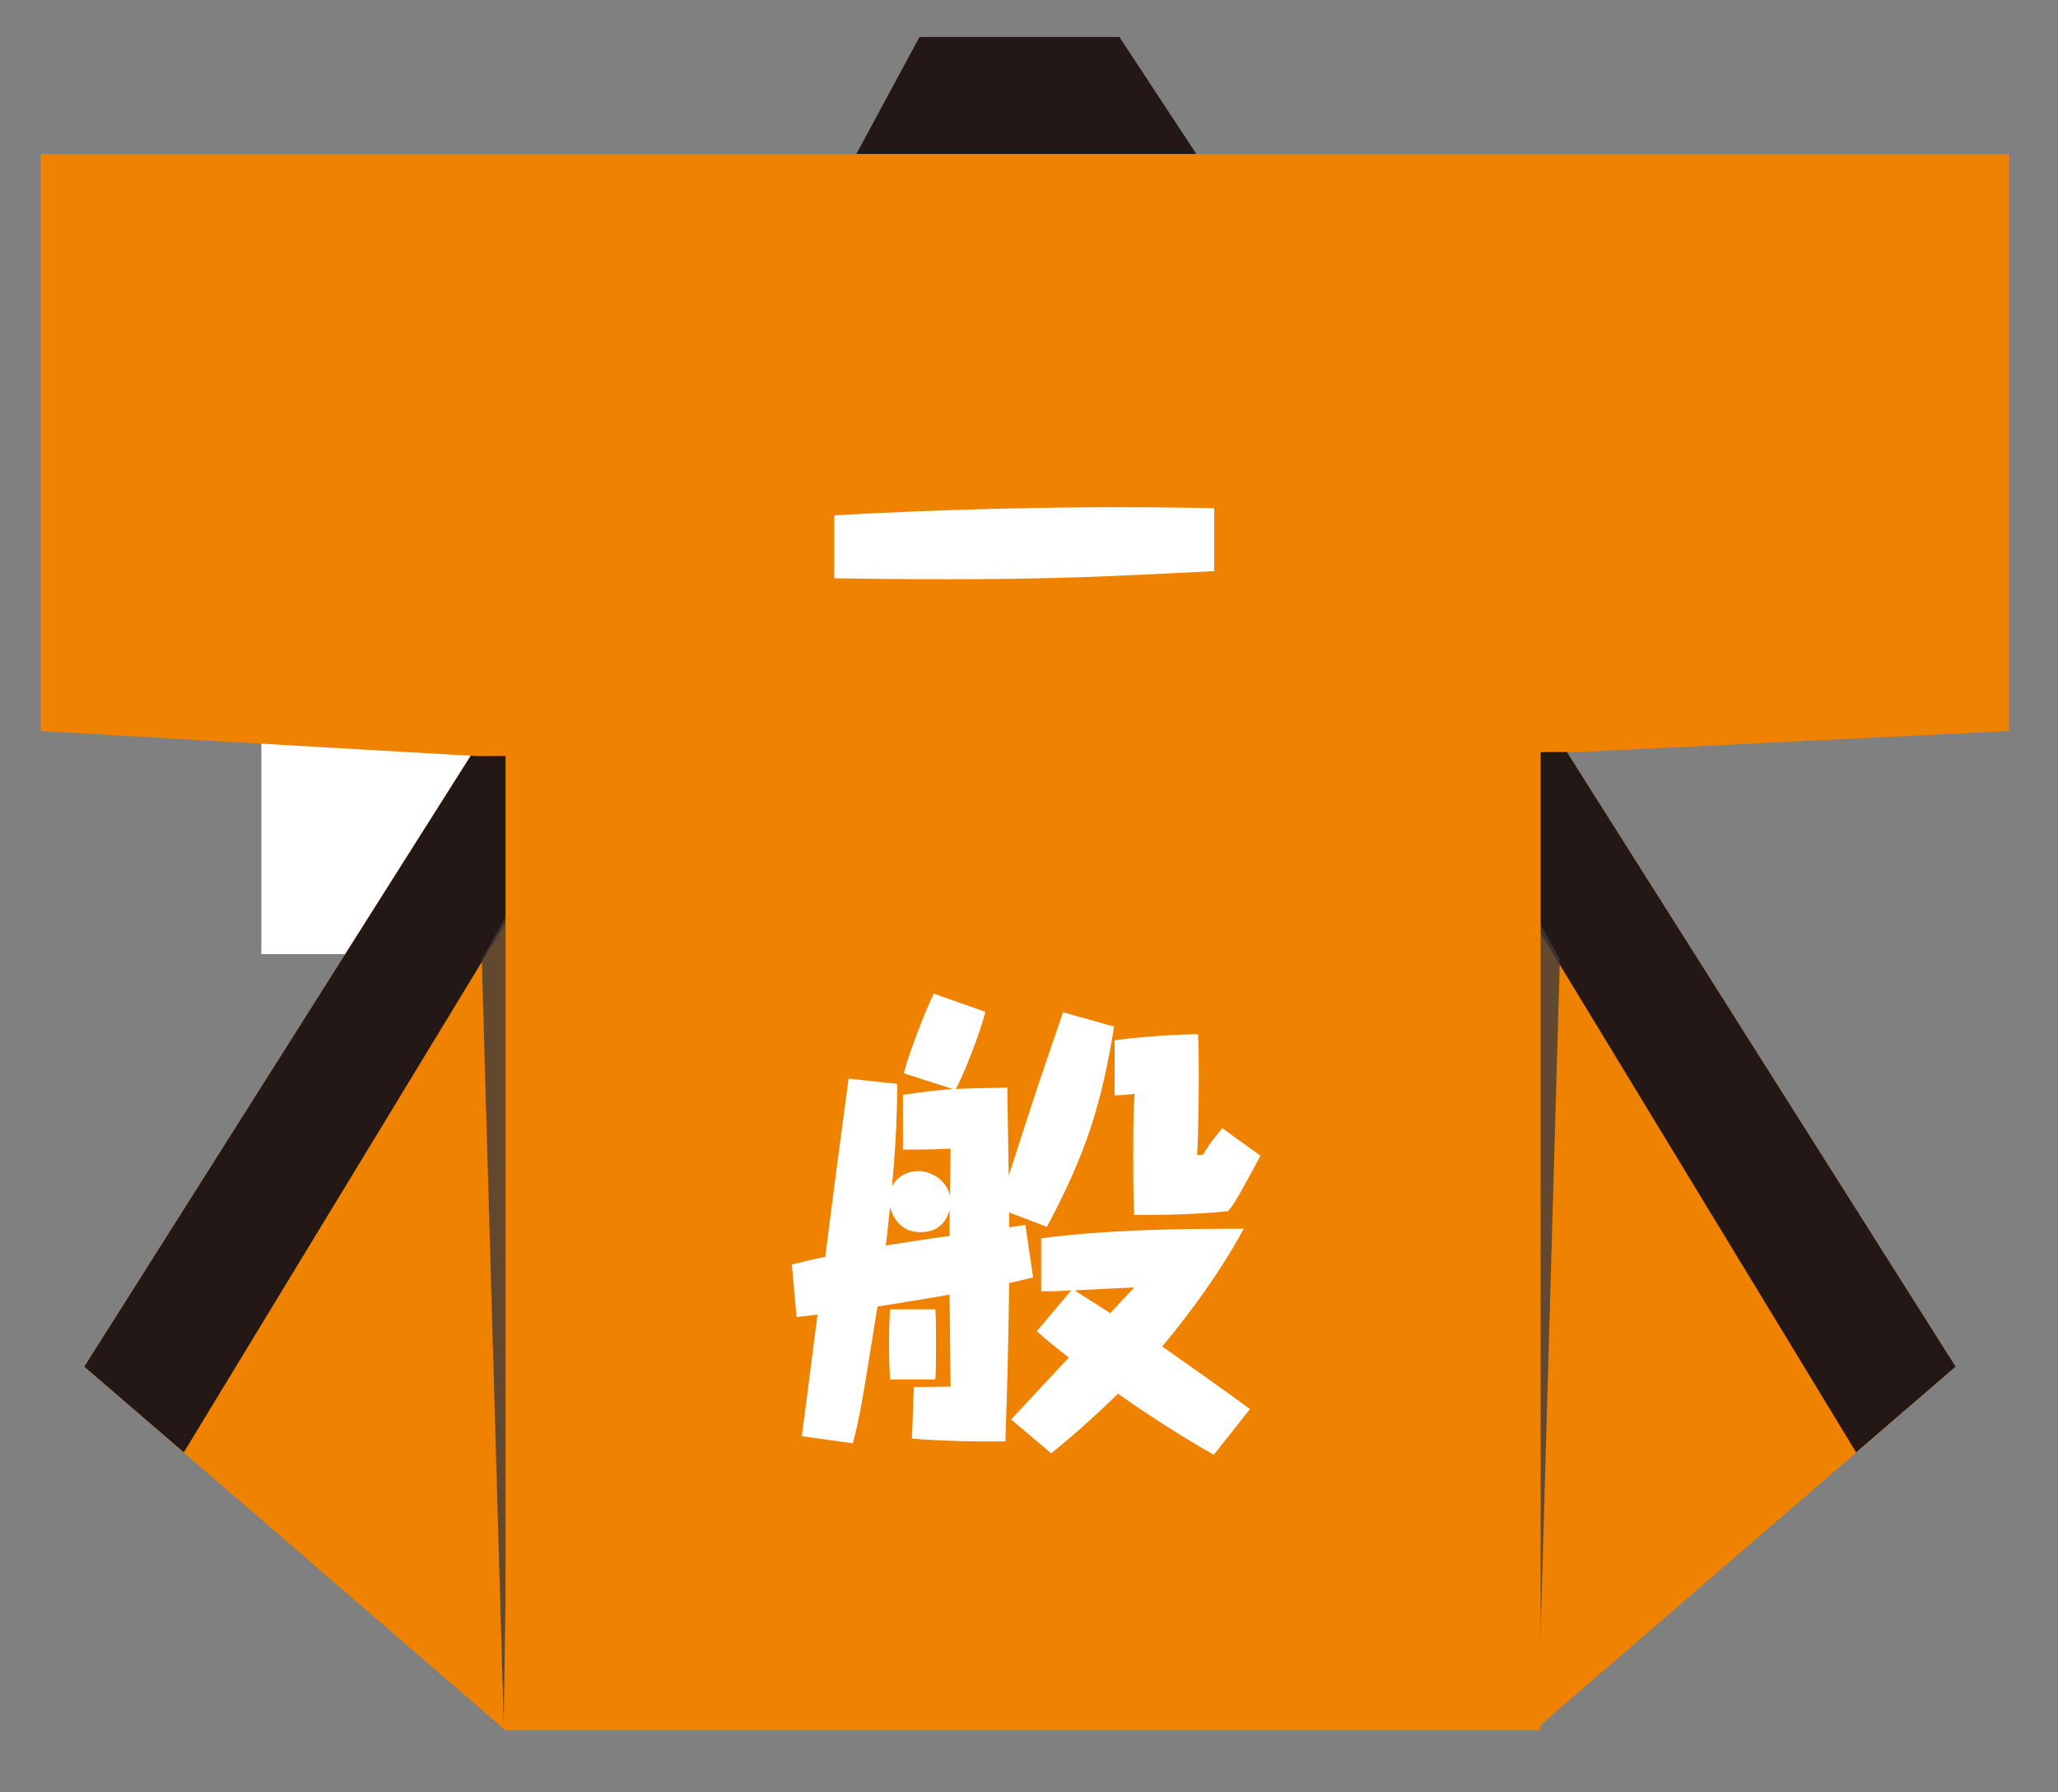
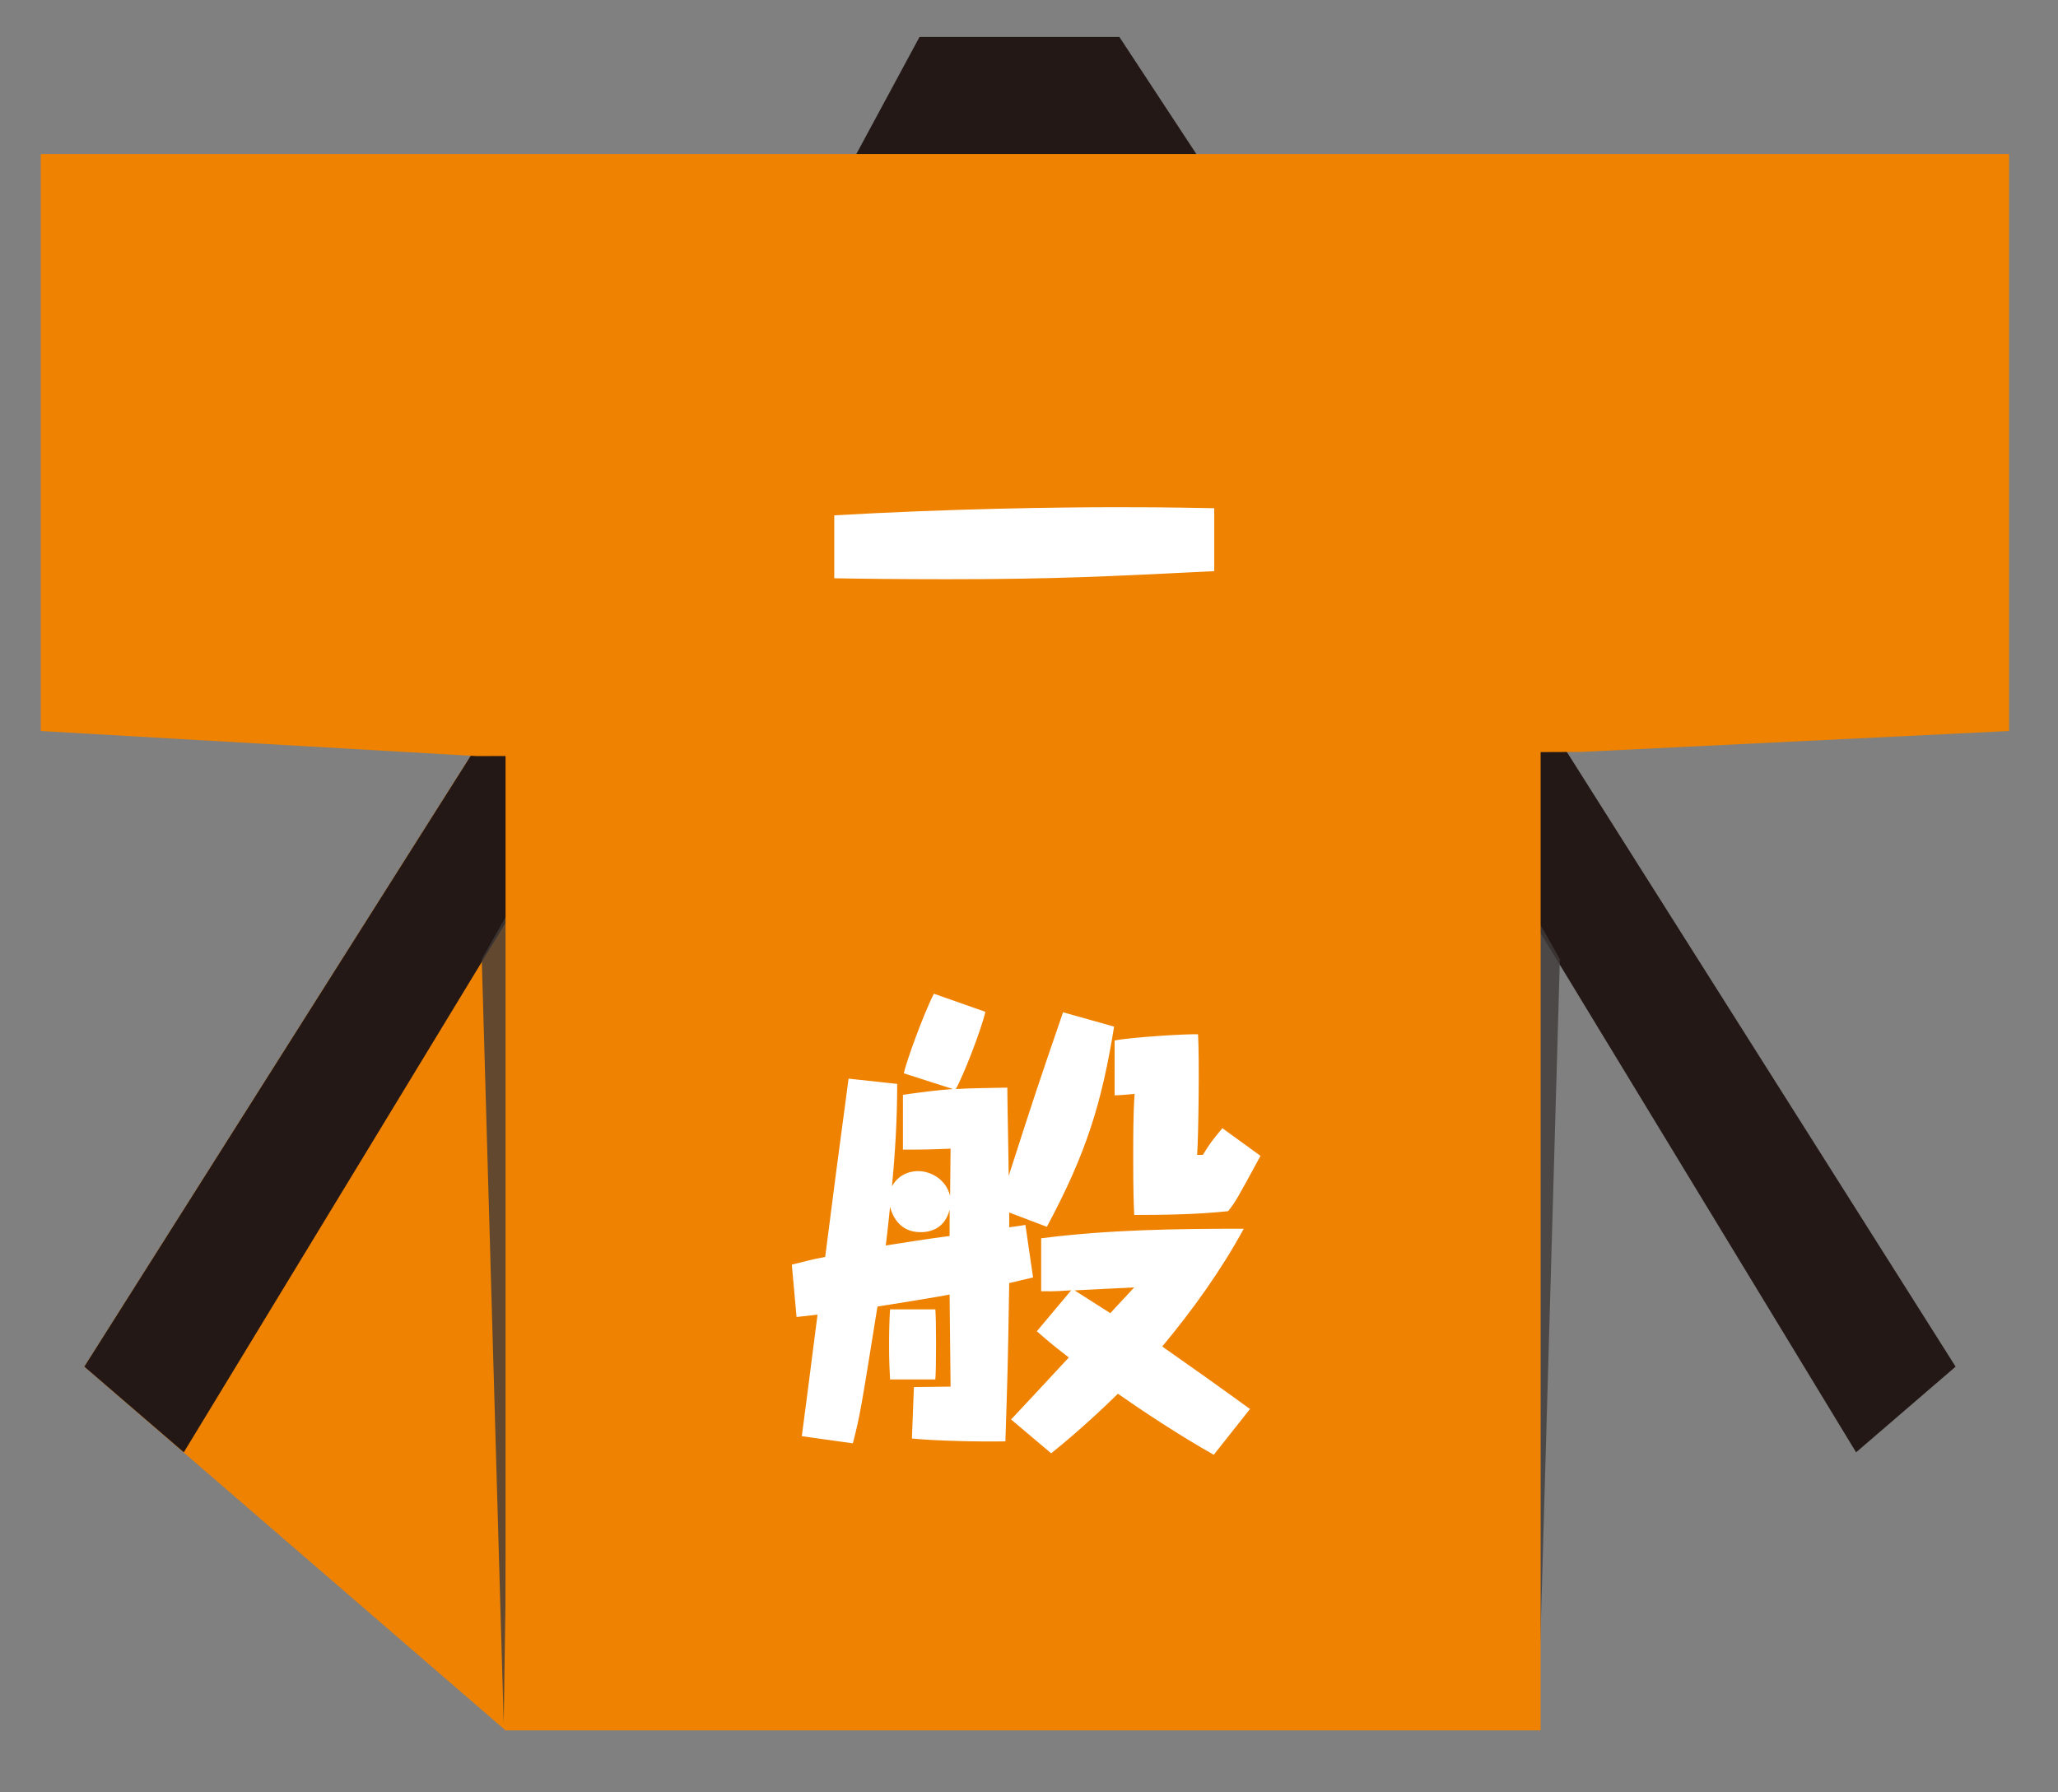
<svg xmlns="http://www.w3.org/2000/svg" xmlns:xlink="http://www.w3.org/1999/xlink" version="1.1" x="0px" y="0px" width="93px" height="81px" viewBox="558.145 969.346 93 81" enable-background="new 558.145 969.346 93 81" xml:space="preserve">
  <rect x="558.145" y="969.346" width="93" height="81" fill="#808080" stroke="none" />
  <defs>
</defs>
  <g>
    <defs>
      <rect id="SVGID_1_" width="1224.576" height="1717.794" />
    </defs>
    <clipPath id="SVGID_18_">
      <use xlink:href="#SVGID_1_" overflow="visible" />
    </clipPath>
    <rect x="569.956" y="693.212" clip-path="url(#SVGID_18_)" fill="#FFFFFF" width="14.065" height="19.25" />
    <polygon clip-path="url(#SVGID_18_)" fill="#E3007F" points="580.992,747.544 561.954,731.106 582.632,698.412 583.784,746.225     " />
    <polygon clip-path="url(#SVGID_18_)" fill="#E3007F" points="627.482,747.544 646.523,731.106 625.844,698.412 624.691,746.225     " />
    <polygon clip-path="url(#SVGID_18_)" fill="#231815" points="608.729,671.009 599.698,671.009 595.929,678.001 613.322,678.001     " />
    <polygon clip-path="url(#SVGID_18_)" fill="#231815" points="582.635,698.412 561.955,731.108 566.455,734.979 582.471,708.618     " />
    <polygon clip-path="url(#SVGID_18_)" fill="#231815" points="625.842,698.412 646.521,731.108 642.021,734.979 626.006,708.618     " />
    <g clip-path="url(#SVGID_18_)">
      <defs>
        <rect id="SVGID_15_" width="1224.576" height="1717.794" />
      </defs>
      <clipPath id="SVGID_19_">
        <use xlink:href="#SVGID_15_" overflow="visible" />
      </clipPath>
      <g opacity="0.8" clip-path="url(#SVGID_19_)">
        <g>
          <defs>
            <rect id="SVGID_17_" x="579.918" y="709.986" width="1.532" height="37.233" />
          </defs>
          <clipPath id="SVGID_20_">
            <use xlink:href="#SVGID_17_" overflow="visible" />
          </clipPath>
          <polygon clip-path="url(#SVGID_20_)" fill="#3E3A39" points="579.919,712.688 580.908,747.221 581.448,709.986     " />
        </g>
      </g>
      <g opacity="0.8" clip-path="url(#SVGID_19_)">
        <g>
          <defs>
            <rect id="SVGID_16_" x="627.105" y="709.986" width="1.535" height="37.233" />
          </defs>
          <clipPath id="SVGID_21_">
            <use xlink:href="#SVGID_16_" overflow="visible" />
          </clipPath>
          <polygon clip-path="url(#SVGID_21_)" fill="#3E3A39" points="627.107,710.109 627.648,747.22 628.639,712.688 627.107,709.989           " />
        </g>
      </g>
    </g>
    <polygon clip-path="url(#SVGID_18_)" fill="#E3007F" points="559.986,676.302 559.986,702.38 579.685,703.512 580.992,703.508    580.992,747.544 627.766,747.544 627.766,703.334 629.568,703.326 648.934,702.38 648.934,676.302  " />
    <g clip-path="url(#SVGID_18_)">
      <defs>
        <rect id="SVGID_2_" width="1224.576" height="1717.794" />
      </defs>
      <clipPath id="SVGID_22_">
        <use xlink:href="#SVGID_2_" overflow="visible" />
      </clipPath>
      <path clip-path="url(#SVGID_22_)" fill="#FFFFFF" d="M613.297,724.443c-2.586,0.242-14.348,0.372-17.666,0.372v-2.476    c2.887-0.148,7.929-0.299,9.135-0.316c1.962-0.038,2.111-0.038,8.531-0.038V724.443z M598.883,742.693    c0.82-2.01,1.015-2.588,2.759-7.632c0.237-0.729,0.582-1.788,0.819-2.384l2.734,0.392c-0.042,0.446-0.063,0.668-0.344,1.972    c0.991-1.079,2.328-2.474,3.728-3.89c-0.646,0.018-3.556,0.148-4.138,0.148c-1.853,0.056-5.924,0.186-8.532,0.186v-2.474    c2.716-0.242,9.138-0.484,13.986-0.484c2.065,0,2.993,0.036,4.112,0.054c-1.594,2.774-3.877,5.696-7.453,8.36l-1.831-1.34    c-0.217,0.912-0.454,1.824-0.755,2.718c-0.172,0.521-1.164,3.126-2.458,5.1L598.883,742.693z M614.18,688.647    c-2.09,1.506-6.656,3.946-8.358,4.71c-1.896,0.856-5.838,2.252-8.49,2.978l-1.268-2.27c6.073-2.328,6.697-2.626,16.589-7.392    L614.18,688.647z M603.883,688.777c-2.048-0.056-5.884-0.521-7.542-0.819l0.494-2.494c0.736,0.056,3.364,0.277,4.095,0.371    c1.163,0.15,2.672,0.337,3.47,0.502L603.883,688.777z M605.003,684.123c-2.714-0.094-7.218-0.819-8.271-1.098l0.6-2.458    c2.026,0.15,6.4,0.764,8.232,1.118L605.003,684.123z M611.293,714.949c-0.644,0.057-2.952,0.112-3.726,0.13    c-4.267,0.093-4.696,0.112-10.04,0.112v-2.476c0.602-0.074,6.527-0.299,10.126-0.28c2.928,0.018,3.254,0.018,3.64,0.018V714.949z     M614.504,708.592c-1.313,0.111-11.311,0.466-14.824,0.354v-1.918c1.445-0.092,6.831-0.296,7.865-0.315    c0.26-1.078,1.464-5.49,1.597-5.977c-1.66,0.132-6.595,0.318-8.188,0.262v-2.012c2.82-0.278,10.234-0.5,11.377-0.446    c-0.283,1.918-0.927,4.469-1.445,6.479c-0.063,0.242-0.365,1.378-0.407,1.602c0.622-0.018,1.14-0.038,1.979-0.038    c0.777,0,1.25,0.021,2.047,0.038V708.592z M610.109,680.884c0,0.746-0.69,1.268-1.314,1.268c-0.454,0-1.552-0.43-1.552-1.416    c0-1.006,0.926-1.191,1.23-1.191C609.785,679.544,610.109,680.493,610.109,680.884 M612.113,683.285    c0,0.41-0.238,1.267-1.358,1.267c-0.903,0-1.485-0.708-1.485-1.378c0-0.597,0.43-1.19,1.294-1.19    C611.617,681.983,612.113,682.577,612.113,683.285" />
      <rect x="569.956" y="793.208" clip-path="url(#SVGID_22_)" fill="#FFFFFF" width="14.065" height="19.25" />
      <polygon clip-path="url(#SVGID_22_)" fill="#00AEEB" points="580.994,847.541 561.954,831.107 582.632,798.411 583.78,846.222       " />
      <polygon clip-path="url(#SVGID_22_)" fill="#00AEEB" points="627.482,847.541 646.523,831.107 625.844,798.411 624.691,846.222       " />
      <polygon clip-path="url(#SVGID_22_)" fill="#231815" points="608.729,771.01 599.698,771.01 595.927,777.998 613.322,777.998       " />
      <polygon clip-path="url(#SVGID_22_)" fill="#231815" points="582.635,798.412 561.955,831.108 566.455,834.975 582.471,808.616       " />
      <polygon clip-path="url(#SVGID_22_)" fill="#231815" points="625.842,798.412 646.521,831.108 642.021,834.975 626.006,808.616       " />
      <g opacity="0.8" clip-path="url(#SVGID_22_)">
        <g>
          <defs>
            <rect id="SVGID_13_" x="579.918" y="809.986" width="1.536" height="37.233" />
          </defs>
          <clipPath id="SVGID_23_">
            <use xlink:href="#SVGID_13_" overflow="visible" />
          </clipPath>
          <g clip-path="url(#SVGID_23_)">
            <defs>
              <rect id="SVGID_14_" x="579.918" y="809.986" width="1.532" height="37.233" />
            </defs>
            <clipPath id="SVGID_24_">
              <use xlink:href="#SVGID_14_" overflow="visible" />
            </clipPath>
            <polygon clip-path="url(#SVGID_24_)" fill="#3E3A39" points="580.908,847.221 579.92,812.685 581.452,809.987      " />
          </g>
        </g>
      </g>
      <g opacity="0.8" clip-path="url(#SVGID_22_)">
        <g>
          <defs>
            <rect id="SVGID_11_" x="627.105" y="809.986" width="1.535" height="37.233" />
          </defs>
          <clipPath id="SVGID_25_">
            <use xlink:href="#SVGID_11_" overflow="visible" />
          </clipPath>
          <g clip-path="url(#SVGID_25_)">
            <defs>
              <rect id="SVGID_12_" x="627.107" y="809.986" width="1.535" height="37.233" />
            </defs>
            <clipPath id="SVGID_26_">
              <use xlink:href="#SVGID_12_" overflow="visible" />
            </clipPath>
            <polygon clip-path="url(#SVGID_26_)" fill="#3E3A39" points="627.65,847.221 628.639,812.685 627.105,809.987      " />
          </g>
        </g>
      </g>
      <polygon clip-path="url(#SVGID_22_)" fill="#00AEEB" points="559.986,776.302 559.986,802.38 579.685,803.51 580.994,803.506     580.994,847.54 627.766,847.54 627.766,803.33 629.568,803.322 648.934,802.38 648.934,776.302   " />
      <path clip-path="url(#SVGID_22_)" fill="#FFFFFF" d="M603.194,827.11c0.022-1.27,0.064-2.618,0.086-3.174    c0-0.556,0.022-0.734,0.086-1.189h2.91c0,0.674,0.106,3.649,0.106,4.264c0.926-0.021,4.978-0.099,5.795-0.078l0.023,2.38    c-0.475,0.06-0.69,0.098-1.295,0.12c-0.71,0.038-3.855,0.158-4.502,0.178v2.639c0.604,0,3.34-0.08,3.9-0.08    c0.172,0,0.344,0,0.84,0.02l0.044,2.44c-0.454,0.06-0.648,0.08-1.164,0.1c-0.56,0.019-3.124,0.098-3.642,0.118    c0,1.229-0.042,2.084-0.086,2.698c2.691-0.061,3.168-0.061,7.389-0.061l0.023,2.46c-1.035,0.08-2.371,0.178-7.629,0.358    c-3.296,0.098-6.031,0.118-10.578,0.118v-2.42c1.874-0.141,2.393-0.158,7.648-0.356l-0.042-2.698c-0.56,0-3.038,0.08-3.534,0.08    h-1.034v-2.401c0.71-0.059,3.9-0.219,4.546-0.259c0-0.771,0-1.109,0.042-2.638c-0.493,0-2.691,0.08-3.144,0.08    c-0.238,0-0.474,0.02-1.056,0v-1.19c-1.078,2.024-2.004,3.67-2.908,4.918l-2.284-1.109c0.796-2.122,3.576-7.063,4.524-8.45    l2.411,1.032c-0.191,0.476-0.365,0.912-1.056,2.262L603.194,827.11z" />
      <path clip-path="url(#SVGID_22_)" fill="#FFFFFF" d="M598.669,812.406c0.044,1.07,0.066,2.143,0.066,3.192    c0,2.102-0.066,3.592-0.152,5.298h-2.822c-0.044-0.298-0.086-0.636-0.086-1.786c0-4.008,0-4.464,0.173-6.704H598.669z     M612.738,806.851c-1.141,0.12-1.831,0.16-8.423,0.378c-1.769,0.04-3.49,0.04-8.318,0.04v-2.202c0.454-0.04,0.862-0.1,1.466-0.12    c1.057-0.058,1.508-0.08,5.494-0.198c-0.668-0.476-0.775-1.012-0.775-1.25c0-0.634,0.604-1.508,1.896-1.508    c1.078,0,2.154,0.596,2.154,1.687c0,0.119,0,0.596-0.408,1.012c3.21-0.038,3.554-0.038,6.915-0.038V806.851z M608.688,818.198    h1.466v-3.134c-0.71,0.018-7.002,0.258-8.252,0.298c-0.84,0.038-1.811,0.078-2.714,0.078v-2.282    c1.916-0.218,12.021-0.614,14.025-0.614c0.021,0.893,0.064,2.381,0.064,3.65c0,0.813-0.021,1.904-0.131,4.482    c-0.322,0.04-0.365,0.04-0.58,0.04c-0.346,0-3.146-0.101-4.007-0.158L608.688,818.198z M602.226,807.782    c0,0.438,0.063,2.601,0.063,2.738c0.796-0.038,3.554-0.218,4.136-0.218v-0.635c-0.56,0.021-3.08,0.118-3.575,0.139h-0.131v-1.924    c1.272-0.179,5.797-0.259,6.423-0.259c0.02,0.378,0.105,1.131,0.105,2.263c0,0.991-0.063,1.706-0.086,2.222    c-2.088,0.256-6.656,0.396-9.586,0.396c0-0.536-0.044-1.566-0.044-2.103c0-0.734,0.044-1.508,0.107-2.54L602.226,807.782z     M603.495,815.698c0.022,1.448,0.022,1.468,0.022,2.521c0.302-0.021,1.638-0.061,1.896-0.08v-0.814    c-0.216,0-1.228,0.08-1.444,0.08v-1.666c2.996-0.12,3.49-0.12,4.072-0.12c0.022,0.378,0.044,1.13,0.044,2.044    c0,0.933-0.021,1.468-0.044,2.162c-2.24,0.318-6.27,0.356-7.088,0.356c-0.021-0.396-0.064-1.368-0.064-2.221    c0-0.716,0.022-1.369,0.064-2.182L603.495,815.698z" />
      <path clip-path="url(#SVGID_22_)" fill="#FFFFFF" d="M602.957,801.211c-0.152-2.162-0.152-3.55-0.172-5.574    c-2.349,0.061-2.824,0.08-7.088,0.12c-0.044-0.954-0.13-2.738-0.13-5.058c0-2.084,0.063-3.334,0.107-4.347h3.038    c0.022,0.418,0.064,0.814,0.086,1.408c0.022,1.192,0.022,1.608,0.022,5.376c0.493-0.018,3.252-0.138,3.468-0.138    c0.063-0.02,0.107-0.02,0.496-0.04v-3.59c-0.496,0-0.712,0-2.672,0.04h-0.624l-0.044-2.48c0.451-0.04,0.626-0.04,0.84-0.06    c0.41-0.021,2.154-0.138,2.52-0.158c0-0.436,0.044-2.36,0.044-2.758c0-0.218,0-0.456,0.044-1.11h3.166    c0.086,0.973,0.108,1.687,0.152,3.708c1.12-0.058,5.342-0.158,6.764-0.118c0.045,0.814,0.107,2.578,0.107,4.94    c0,1.844-0.041,3.014-0.063,3.888c-1.53,0.08-2.845,0.139-6.767,0.278c-0.022,2.658-0.022,3.55-0.15,5.672H602.957z     M606.253,792.007v0.794c1.638-0.04,1.832-0.06,3.642-0.16c-0.086-1.468-0.044-2.954-0.044-3.449    c-0.516,0.02-3.038,0.077-3.62,0.098C606.23,790.639,606.253,790.777,606.253,792.007" />
      <rect x="569.956" y="893.208" clip-path="url(#SVGID_22_)" fill="#FFFFFF" width="14.065" height="19.252" />
      <polygon clip-path="url(#SVGID_22_)" fill="#00AEEB" points="580.994,947.54 561.954,931.106 582.634,898.413 583.784,946.222       " />
      <polygon clip-path="url(#SVGID_22_)" fill="#00AEEB" points="627.484,947.54 646.523,931.106 625.844,898.413 624.691,946.222       " />
      <polygon clip-path="url(#SVGID_22_)" fill="#231815" points="608.729,871.011 599.7,871.011 595.929,877.997 613.324,877.997       " />
      <polygon clip-path="url(#SVGID_22_)" fill="#231815" points="582.637,898.411 561.955,931.108 566.455,934.974 582.473,908.618       " />
      <polygon clip-path="url(#SVGID_22_)" fill="#231815" points="625.844,898.411 646.523,931.108 642.023,934.974 626.006,908.618       " />
      <g opacity="0.8" clip-path="url(#SVGID_22_)">
        <g>
          <defs>
            <rect id="SVGID_9_" x="579.92" y="909.987" width="1.534" height="37.234" />
          </defs>
          <clipPath id="SVGID_27_">
            <use xlink:href="#SVGID_9_" overflow="visible" />
          </clipPath>
          <g clip-path="url(#SVGID_27_)">
            <defs>
              <rect id="SVGID_10_" x="579.92" y="909.987" width="1.53" height="37.234" />
            </defs>
            <clipPath id="SVGID_28_">
              <use xlink:href="#SVGID_10_" overflow="visible" />
            </clipPath>
            <polygon clip-path="url(#SVGID_28_)" fill="#3E3A39" points="580.908,947.22 579.922,912.687 581.448,909.987      " />
          </g>
        </g>
      </g>
      <g opacity="0.8" clip-path="url(#SVGID_22_)">
        <g>
          <defs>
            <rect id="SVGID_7_" x="627.107" y="909.987" width="1.533" height="37.234" />
          </defs>
          <clipPath id="SVGID_29_">
            <use xlink:href="#SVGID_7_" overflow="visible" />
          </clipPath>
          <g clip-path="url(#SVGID_29_)">
            <defs>
              <rect id="SVGID_8_" x="627.109" y="909.987" width="1.531" height="37.234" />
            </defs>
            <clipPath id="SVGID_30_">
              <use xlink:href="#SVGID_8_" overflow="visible" />
            </clipPath>
            <polygon clip-path="url(#SVGID_30_)" fill="#3E3A39" points="627.652,947.22 628.639,912.687 627.109,909.987      " />
          </g>
        </g>
      </g>
      <polygon clip-path="url(#SVGID_22_)" fill="#00AEEB" points="559.986,876.302 559.986,902.38 579.685,903.511 580.994,903.509     580.994,947.54 627.766,947.54 627.766,903.331 629.568,903.323 648.934,902.38 648.934,876.302   " />
      <path clip-path="url(#SVGID_22_)" fill="#FFFFFF" d="M591.772,927.11c0.021-1.27,0.063-2.619,0.086-3.174    c0-0.555,0.022-0.734,0.086-1.191h2.91c0,0.676,0.105,3.654,0.105,4.266c0.927-0.02,4.979-0.098,5.796-0.078l0.022,2.381    c-0.474,0.059-0.69,0.098-1.294,0.119c-0.71,0.039-3.856,0.156-4.502,0.176v2.641c0.604,0,3.34-0.08,3.9-0.08    c0.172,0,0.344,0,0.84,0.02l0.044,2.439c-0.454,0.059-0.648,0.08-1.164,0.102c-0.561,0.018-3.124,0.098-3.643,0.117    c0,1.23-0.042,2.082-0.086,2.697c2.692-0.059,3.168-0.059,7.391-0.059l0.021,2.459c-1.034,0.08-2.37,0.18-7.628,0.357    c-3.296,0.102-6.032,0.119-10.578,0.119v-2.42c1.874-0.139,2.393-0.158,7.648-0.355l-0.042-2.699c-0.561,0-3.038,0.08-3.534,0.08    h-1.034v-2.402c0.71-0.057,3.9-0.217,4.546-0.258c0-0.773,0-1.109,0.042-2.635c-0.494,0-2.691,0.078-3.144,0.078    c-0.238,0-0.475,0.018-1.057,0v-1.191c-1.077,2.023-2.004,3.67-2.907,4.92l-2.284-1.111c0.796-2.123,3.576-7.061,4.523-8.449    l2.412,1.029c-0.191,0.479-0.365,0.914-1.056,2.262L591.772,927.11z" />
-       <path clip-path="url(#SVGID_22_)" fill="#FFFFFF" d="M587.247,912.407c0.044,1.068,0.066,2.141,0.066,3.191    c0,2.104-0.066,3.592-0.152,5.297h-2.822c-0.044-0.299-0.086-0.635-0.086-1.785c0-4.008,0-4.463,0.172-6.703H587.247z     M601.317,906.851c-1.143,0.119-1.832,0.16-8.424,0.377c-1.769,0.041-3.49,0.041-8.318,0.041v-2.201    c0.454-0.041,0.862-0.1,1.466-0.121c1.057-0.059,1.508-0.08,5.494-0.197c-0.668-0.477-0.776-1.01-0.776-1.25    c0-0.635,0.604-1.508,1.896-1.508c1.078,0,2.154,0.594,2.154,1.686c0,0.119,0,0.596-0.408,1.012    c3.21-0.039,3.554-0.039,6.916-0.039V906.851z M597.266,918.198h1.466v-3.135c-0.71,0.02-7.002,0.26-8.252,0.299    c-0.841,0.041-1.811,0.078-2.714,0.078v-2.281c1.916-0.219,12.021-0.615,14.025-0.615c0.022,0.893,0.064,2.381,0.064,3.65    c0,0.813-0.022,1.904-0.13,4.482c-0.322,0.041-0.366,0.041-0.58,0.041c-0.347,0-3.146-0.102-4.009-0.16L597.266,918.198z     M590.803,907.784c0,0.436,0.064,2.598,0.064,2.736c0.796-0.039,3.554-0.217,4.136-0.217v-0.637    c-0.56,0.02-3.08,0.121-3.576,0.141h-0.13v-1.926c1.272-0.178,5.796-0.258,6.422-0.258c0.021,0.379,0.106,1.131,0.106,2.262    c0,0.992-0.064,1.707-0.086,2.223c-2.088,0.258-6.656,0.396-9.586,0.396c0-0.537-0.044-1.568-0.044-2.102    c0-0.736,0.044-1.51,0.107-2.541L590.803,907.784z M592.073,915.698c0.021,1.449,0.021,1.469,0.021,2.52    c0.303-0.02,1.639-0.059,1.896-0.08v-0.813c-0.216,0-1.229,0.082-1.444,0.082v-1.668c2.996-0.119,3.49-0.119,4.072-0.119    c0.022,0.375,0.044,1.129,0.044,2.043c0,0.932-0.021,1.467-0.044,2.162c-2.24,0.316-6.27,0.355-7.088,0.355    c-0.022-0.396-0.064-1.369-0.064-2.221c0-0.715,0.022-1.369,0.064-2.184L592.073,915.698z" />
+       <path clip-path="url(#SVGID_22_)" fill="#FFFFFF" d="M587.247,912.407c0.044,1.068,0.066,2.141,0.066,3.191    c0,2.104-0.066,3.592-0.152,5.297h-2.822c-0.044-0.299-0.086-0.635-0.086-1.785c0-4.008,0-4.463,0.172-6.703H587.247z     M601.317,906.851c-1.143,0.119-1.832,0.16-8.424,0.377v-2.201    c0.454-0.041,0.862-0.1,1.466-0.121c1.057-0.059,1.508-0.08,5.494-0.197c-0.668-0.477-0.776-1.01-0.776-1.25    c0-0.635,0.604-1.508,1.896-1.508c1.078,0,2.154,0.594,2.154,1.686c0,0.119,0,0.596-0.408,1.012    c3.21-0.039,3.554-0.039,6.916-0.039V906.851z M597.266,918.198h1.466v-3.135c-0.71,0.02-7.002,0.26-8.252,0.299    c-0.841,0.041-1.811,0.078-2.714,0.078v-2.281c1.916-0.219,12.021-0.615,14.025-0.615c0.022,0.893,0.064,2.381,0.064,3.65    c0,0.813-0.022,1.904-0.13,4.482c-0.322,0.041-0.366,0.041-0.58,0.041c-0.347,0-3.146-0.102-4.009-0.16L597.266,918.198z     M590.803,907.784c0,0.436,0.064,2.598,0.064,2.736c0.796-0.039,3.554-0.217,4.136-0.217v-0.637    c-0.56,0.02-3.08,0.121-3.576,0.141h-0.13v-1.926c1.272-0.178,5.796-0.258,6.422-0.258c0.021,0.379,0.106,1.131,0.106,2.262    c0,0.992-0.064,1.707-0.086,2.223c-2.088,0.258-6.656,0.396-9.586,0.396c0-0.537-0.044-1.568-0.044-2.102    c0-0.736,0.044-1.51,0.107-2.541L590.803,907.784z M592.073,915.698c0.021,1.449,0.021,1.469,0.021,2.52    c0.303-0.02,1.639-0.059,1.896-0.08v-0.813c-0.216,0-1.229,0.082-1.444,0.082v-1.668c2.996-0.119,3.49-0.119,4.072-0.119    c0.022,0.375,0.044,1.129,0.044,2.043c0,0.932-0.021,1.467-0.044,2.162c-2.24,0.316-6.27,0.355-7.088,0.355    c-0.022-0.396-0.064-1.369-0.064-2.221c0-0.715,0.022-1.369,0.064-2.184L592.073,915.698z" />
      <path clip-path="url(#SVGID_22_)" fill="#FFFFFF" d="M591.535,901.212c-0.152-2.162-0.152-3.553-0.172-5.576    c-2.349,0.061-2.824,0.082-7.088,0.121c-0.045-0.953-0.131-2.738-0.131-5.059c0-2.082,0.064-3.332,0.108-4.344h3.038    c0.021,0.416,0.064,0.813,0.086,1.406c0.022,1.191,0.022,1.609,0.022,5.377c0.493-0.02,3.252-0.139,3.468-0.139    c0.063-0.02,0.107-0.02,0.496-0.037v-3.592c-0.496,0-0.712,0-2.672,0.039h-0.624l-0.044-2.48c0.451-0.039,0.626-0.039,0.84-0.059    c0.41-0.02,2.153-0.141,2.52-0.158c0-0.438,0.044-2.361,0.044-2.76c0-0.217,0-0.455,0.044-1.109h3.166    c0.086,0.973,0.108,1.686,0.152,3.709c1.12-0.061,5.342-0.158,6.764-0.119c0.044,0.813,0.108,2.578,0.108,4.939    c0,1.846-0.042,3.016-0.064,3.889c-1.529,0.078-2.844,0.139-6.766,0.277c-0.022,2.658-0.022,3.551-0.15,5.674H591.535z     M594.831,892.007v0.793c1.638-0.039,1.832-0.059,3.642-0.158c-0.086-1.467-0.044-2.955-0.044-3.451    c-0.516,0.021-3.038,0.078-3.62,0.098C594.809,890.64,594.831,890.776,594.831,892.007" />
      <path clip-path="url(#SVGID_22_)" fill="#FFFFFF" d="M610.854,923.833c0.235,0,1.507-0.02,1.659-0.02    c-0.021-1.826-0.021-2.045-0.043-3.83c-0.172,0.041-2.822,0.438-3.255,0.496l-0.02,0.08c-0.734,4.205-0.776,4.463-1.101,5.615    l-2.306-0.297c0.044-0.26,0.496-3.512,0.712-5.061c-0.216,0.021-0.302,0.041-0.947,0.1l-0.217-2.182    c0.538-0.119,0.926-0.219,1.508-0.318c0.41-2.953,0.627-4.441,1.057-7.418l2.198,0.219c0,1.428-0.087,2.836-0.236,4.264    c0.366-0.615,1.034-0.635,1.184-0.635c0.538,0,1.251,0.316,1.444,1.033c0-0.279,0.021-1.646,0.021-1.965    c-1.077,0.039-1.336,0.039-2.155,0.039v-2.281c1.078-0.139,1.616-0.197,2.263-0.236l-2.219-0.656    c0.086-0.438,0.884-2.459,1.355-3.313l2.328,0.754c-0.193,0.773-1.012,2.697-1.336,3.215c0.711-0.041,1.443-0.041,2.328-0.059    c0,0.574,0.063,3.291,0.063,3.67c1.207-3.455,1.273-3.633,2.457-6.807l2.305,0.596c-0.559,3.193-1.25,5.256-3.035,8.33    l-1.703-0.594v0.613c0.473-0.057,0.473-0.057,0.73-0.098l0.346,2.182c-0.389,0.08-0.604,0.139-1.076,0.238    c-0.066,3.768-0.086,4.025-0.172,6.586c-1.1,0.02-3.19-0.021-4.224-0.119L610.854,923.833z M612.471,916.454    c-0.195,0.676-0.713,0.932-1.314,0.932c-0.948,0-1.272-0.672-1.378-1.051c-0.044,0.379-0.088,0.813-0.196,1.605    c1.272-0.178,1.444-0.217,2.889-0.393V916.454z M609.778,923.515c-0.022-0.355-0.044-0.773-0.044-1.447s0.021-1.15,0.044-1.467    h2.046c0.044,0.375,0.044,2.52,0,2.914H609.778z M623.977,923.38c0.688,0.453,1.508,0.988,2.066,1.365l-1.637,1.904    c-1.574-0.814-3.318-1.885-4.332-2.539c-1.313,1.189-2.477,2.084-3.016,2.479l-1.809-1.406c0.086-0.08,2.047-2.023,2.605-2.58    c-0.73-0.516-1.098-0.813-1.441-1.092l1.551-1.705c-0.84,0.061-1.098,0.041-1.359,0.041v-2.203    c3.039-0.355,6.098-0.396,9.158-0.396c-1.033,1.746-2.307,3.373-3.686,4.9L623.977,923.38z M618.18,919.847    c0.711,0.416,0.775,0.455,1.551,0.91c0.152-0.156,0.906-0.891,1.078-1.07c-0.389,0.021-2.262,0.1-2.691,0.119L618.18,919.847z     M623.91,914.173c0.346-0.496,0.346-0.516,0.883-1.111l1.725,1.152c-1.057,1.783-1.119,1.902-1.465,2.301    c-1.4,0.137-2.951,0.156-4.244,0.156c-0.021-0.535-0.043-0.971-0.043-2.34c0-0.893,0-1.863,0.064-2.697    c-0.236,0.02-0.668,0.061-0.904,0.061v-2.281c0.773-0.141,3.297-0.279,3.77-0.258c0.064,0.99,0.021,4.164-0.043,5.018H623.91z" />
      <path clip-path="url(#SVGID_22_)" fill="#FFFFFF" d="M624.428,903.081c-4.74,0.217-7.174,0.336-12.045,0.336    c-2.067,0-3.941-0.02-5.127-0.039v-2.619c5.258-0.277,10.105-0.338,12.756-0.338c0.969,0,2.154,0,4.416,0.041V903.081z" />
-       <rect x="569.956" y="993.214" clip-path="url(#SVGID_22_)" fill="#FFFFFF" width="14.062" height="19.25" />
      <polygon clip-path="url(#SVGID_22_)" fill="#EF8200" points="580.99,1047.546 561.954,1031.108 582.632,998.413 583.782,1046.226       " />
-       <polygon clip-path="url(#SVGID_22_)" fill="#EF8200" points="627.482,1047.546 646.52,1031.108 625.844,998.413 624.691,1046.226       " />
      <polygon clip-path="url(#SVGID_22_)" fill="#231815" points="608.729,971.015 599.698,971.015 595.927,978.003 613.322,978.003       " />
      <polygon clip-path="url(#SVGID_22_)" fill="#231815" points="582.635,998.413 561.955,1031.108 566.451,1034.979 582.467,1008.62       " />
      <polygon clip-path="url(#SVGID_22_)" fill="#231815" points="625.842,998.413 646.518,1031.108 642.021,1034.979 626.006,1008.62       " />
      <g opacity="0.8" clip-path="url(#SVGID_22_)">
        <g>
          <defs>
            <rect id="SVGID_5_" x="579.914" y="1009.987" width="1.536" height="37.234" />
          </defs>
          <clipPath id="SVGID_31_">
            <use xlink:href="#SVGID_5_" overflow="visible" />
          </clipPath>
          <g clip-path="url(#SVGID_31_)">
            <defs>
              <rect id="SVGID_6_" x="579.914" y="1009.987" width="1.534" height="37.234" />
            </defs>
            <clipPath id="SVGID_32_">
              <use xlink:href="#SVGID_6_" overflow="visible" />
            </clipPath>
            <polygon clip-path="url(#SVGID_32_)" fill="#3E3A39" points="580.908,1047.222 579.916,1012.69 581.448,1009.987      " />
          </g>
        </g>
      </g>
      <g opacity="0.8" clip-path="url(#SVGID_22_)">
        <g>
          <defs>
            <rect id="SVGID_3_" x="627.105" y="1009.987" width="1.529" height="37.234" />
          </defs>
          <clipPath id="SVGID_33_">
            <use xlink:href="#SVGID_3_" overflow="visible" />
          </clipPath>
          <g clip-path="url(#SVGID_33_)">
            <defs>
              <rect id="SVGID_4_" x="627.107" y="1009.987" width="1.529" height="37.234" />
            </defs>
            <clipPath id="SVGID_34_">
              <use xlink:href="#SVGID_4_" overflow="visible" />
            </clipPath>
            <polygon clip-path="url(#SVGID_34_)" fill="#3E3A39" points="627.646,1047.222 628.635,1012.69 627.105,1009.987      " />
          </g>
        </g>
      </g>
      <polygon clip-path="url(#SVGID_22_)" fill="#EF8200" points="559.986,976.304 559.986,1002.382 579.679,1003.515 580.99,1003.513     580.99,1047.546 627.766,1047.546 627.766,1003.335 629.568,1003.327 648.934,1002.382 648.934,976.304   " />
      <path clip-path="url(#SVGID_22_)" fill="#FFFFFF" d="M613.016,995.157c-4.739,0.236-7.173,0.365-12.043,0.365    c-2.068,0-3.942-0.02-5.128-0.043v-2.844c5.256-0.301,10.105-0.367,12.756-0.367c0.968,0,2.154,0,4.415,0.045V995.157z" />
      <path clip-path="url(#SVGID_22_)" fill="#FFFFFF" d="M599.444,1032.03c0.235,0,1.508-0.02,1.657-0.02    c-0.021-1.982-0.021-2.219-0.044-4.16c-0.172,0.043-2.821,0.479-3.252,0.539l-0.021,0.086c-0.732,4.568-0.776,4.848-1.099,6.098    l-2.306-0.322c0.042-0.279,0.494-3.814,0.71-5.494c-0.216,0.021-0.3,0.043-0.948,0.107l-0.214-2.367    c0.538-0.131,0.926-0.24,1.508-0.348c0.408-3.209,0.624-4.826,1.057-8.057l2.197,0.238c0,1.549-0.088,3.08-0.237,4.629    c0.366-0.668,1.034-0.688,1.184-0.688c0.54,0,1.25,0.344,1.444,1.119c0-0.303,0.021-1.787,0.021-2.133    c-1.077,0.043-1.336,0.043-2.153,0.043v-2.479c1.076-0.148,1.616-0.215,2.262-0.258l-2.22-0.711    c0.088-0.473,0.884-2.672,1.357-3.598l2.326,0.818c-0.193,0.842-1.012,2.932-1.336,3.49c0.712-0.043,1.444-0.043,2.328-0.064    c0,0.625,0.064,3.578,0.064,3.986c1.207-3.75,1.271-3.943,2.455-7.391l2.307,0.648c-0.561,3.467-1.25,5.707-3.038,9.047    l-1.702-0.646v0.668c0.474-0.064,0.474-0.064,0.732-0.107l0.346,2.373c-0.388,0.086-0.604,0.146-1.078,0.256    c-0.064,4.094-0.086,4.373-0.172,7.152c-1.1,0.023-3.19-0.021-4.225-0.129L599.444,1032.03z M601.058,1024.017    c-0.191,0.732-0.71,1.014-1.312,1.014c-0.95,0-1.272-0.734-1.38-1.143c-0.044,0.408-0.086,0.883-0.194,1.744    c1.272-0.193,1.444-0.236,2.886-0.43V1024.017z M598.366,1031.687c-0.022-0.387-0.044-0.84-0.044-1.572s0.021-1.25,0.044-1.596    h2.046c0.044,0.41,0.044,2.738,0,3.168H598.366z M612.564,1031.536c0.689,0.494,1.508,1.076,2.068,1.486l-1.637,2.068    c-1.574-0.883-3.32-2.047-4.332-2.758c-1.314,1.293-2.479,2.264-3.016,2.693l-1.811-1.529c0.086-0.086,2.046-2.197,2.608-2.801    c-0.734-0.561-1.101-0.885-1.444-1.186l1.55-1.85c-0.84,0.061-1.098,0.041-1.355,0.041v-2.393    c3.038-0.389,6.096-0.432,9.155-0.432c-1.033,1.896-2.305,3.664-3.684,5.322L612.564,1031.536z M606.768,1027.702    c0.713,0.451,0.776,0.494,1.553,0.99c0.149-0.174,0.903-0.971,1.078-1.164c-0.391,0.021-2.265,0.107-2.694,0.133L606.768,1027.702    z M612.5,1021.538c0.344-0.539,0.344-0.559,0.883-1.207l1.723,1.25c-1.055,1.941-1.119,2.07-1.463,2.5    c-1.4,0.152-2.953,0.172-4.244,0.172c-0.022-0.582-0.045-1.055-0.045-2.543c0-0.967,0-2.023,0.064-2.93    c-0.236,0.023-0.668,0.066-0.904,0.066v-2.479c0.776-0.15,3.296-0.303,3.77-0.279c0.064,1.076,0.023,4.523-0.041,5.449H612.5z" />
    </g>
  </g>
  <rect x="558.46" y="969.515" fill="none" width="92.001" height="80" />
</svg>